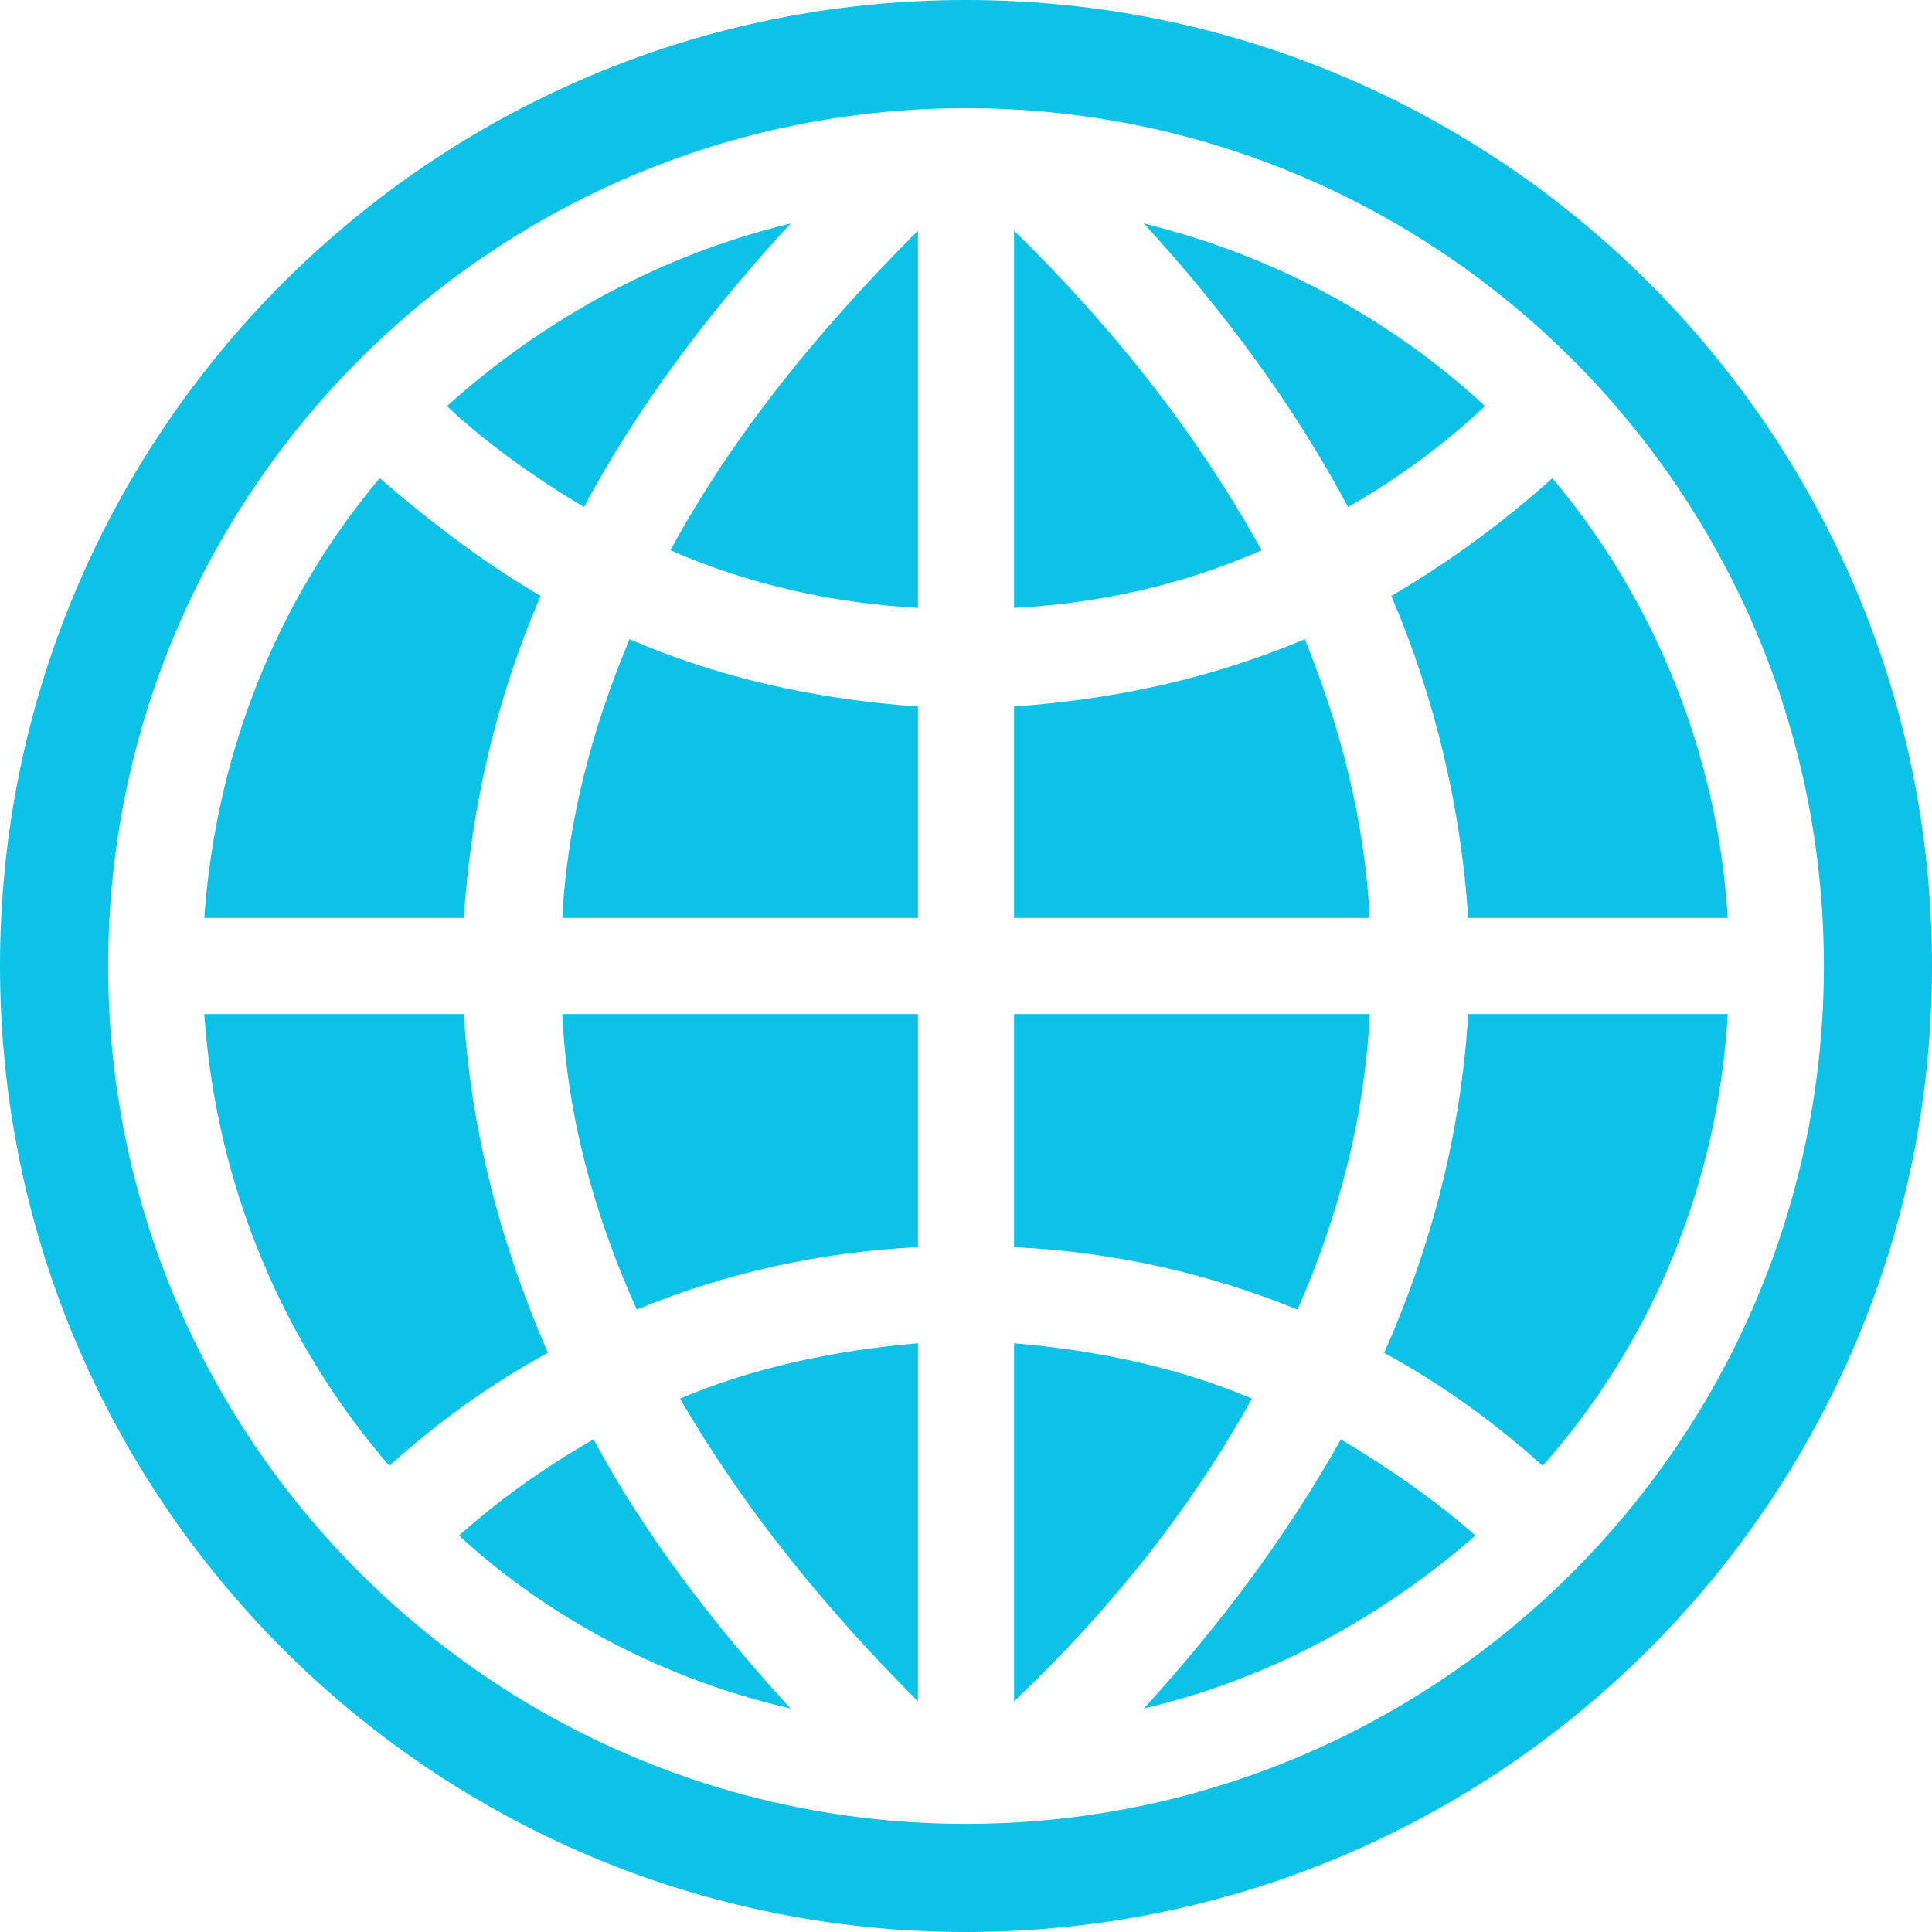
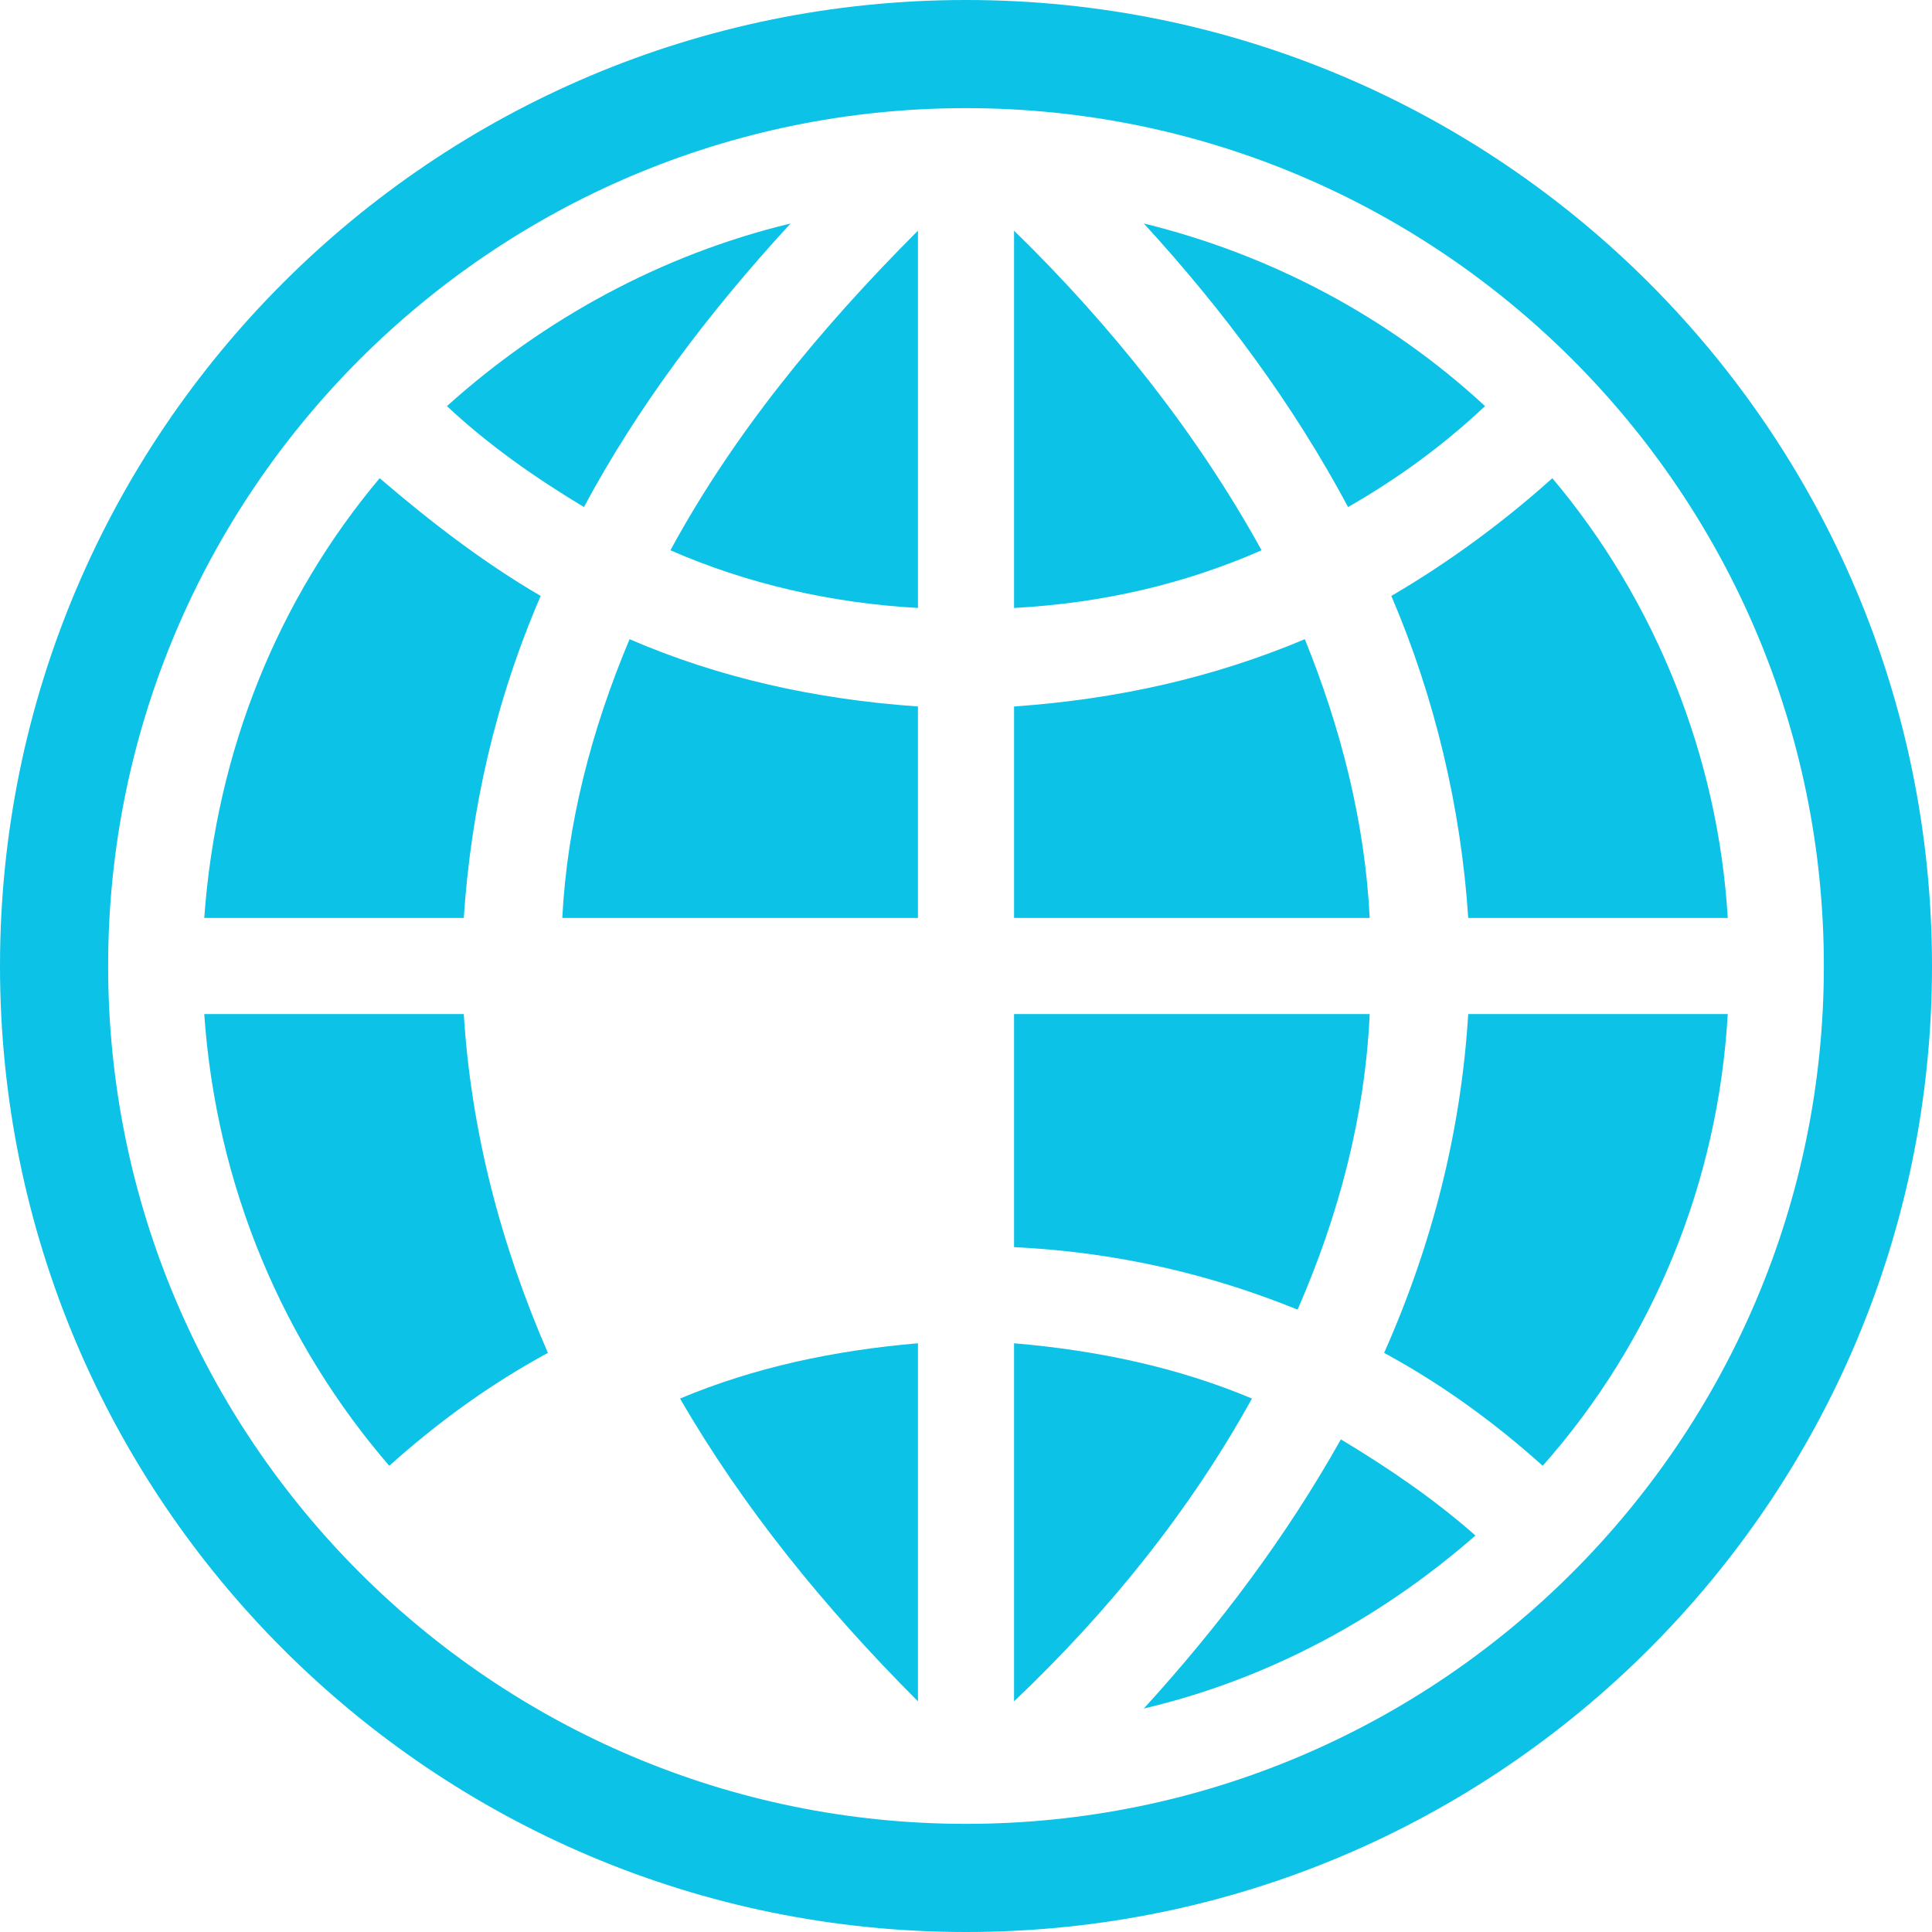
<svg xmlns="http://www.w3.org/2000/svg" clip-rule="evenodd" fill="#0cc2e6" fill-rule="evenodd" height="804" image-rendering="optimizeQuality" preserveAspectRatio="xMidYMid meet" shape-rendering="geometricPrecision" text-rendering="geometricPrecision" version="1" viewBox="0.0 0.0 804.0 804.0" width="804" zoomAndPan="magnify">
  <g id="change1_1">
    <path d="M283 582c26,45 60,87 99,126l0 -149c-35,3 -68,10 -99,23z" />
-     <path d="M234 422c2,42 13,83 31,123 36,-15 76,-24 117,-26l0 -97 -148 0z" />
    <path d="M262 266c-16,38 -26,77 -28,116l148 0 0 -88c-43,-3 -83,-12 -120,-28z" />
    <path d="M382 96c-41,41 -77,85 -103,133 32,14 67,22 103,24l0 -157z" />
    <path d="M243 211c22,-41 51,-80 86,-118 -54,13 -103,40 -143,76 17,16 37,30 57,42z" />
    <path d="M193 382c3,-45 13,-90 32,-134 -24,-14 -46,-31 -67,-49 -42,50 -68,113 -73,183l108 0z" />
    <path d="M228 563c-20,-46 -32,-93 -35,-141l-108 0c5,72 33,137 77,188 20,-18 42,-34 66,-47z" />
-     <path d="M329 711c-33,-36 -61,-73 -82,-112 -21,12 -39,25 -56,40 38,35 86,60 138,72z" />
    <path d="M543 266c-38,16 -78,25 -121,28l0 88 148 0c-2,-40 -12,-79 -27,-116z" />
    <path d="M611 382l108 0c-4,-67 -30,-132 -73,-183 -20,18 -43,35 -67,49 18,42 29,88 32,134z" />
    <path d="M422 96l0 157c37,-2 71,-10 103,-24 -27,-49 -63,-94 -103,-133z" />
    <path d="M476 93c33,36 62,75 85,118 21,-12 40,-26 57,-42 -40,-37 -89,-63 -142,-76z" />
    <path d="M570 422l-148 0 0 97c42,2 81,11 118,26 17,-39 28,-80 30,-123z" />
    <path d="M576 563c24,13 46,29 66,47 46,-52 73,-118 77,-188l-108 0c-3,49 -15,96 -35,141z" />
    <path d="M521 582c-31,-13 -64,-20 -99,-23l0 149c39,-37 73,-79 99,-126z" />
    <path d="M476 711c51,-12 98,-37 138,-72 -17,-15 -36,-28 -56,-40 -23,41 -51,78 -82,112z" />
    <path d="M402 0c222,0 402,180 402,402 0,222 -180,402 -402,402 -222,0 -402,-180 -402,-402 0,-222 180,-402 402,-402zm0 45c-197,0 -357,160 -357,357 0,197 160,357 357,357 197,0 357,-160 357,-357 0,-197 -160,-357 -357,-357z" fill-rule="nonzero" />
  </g>
</svg>